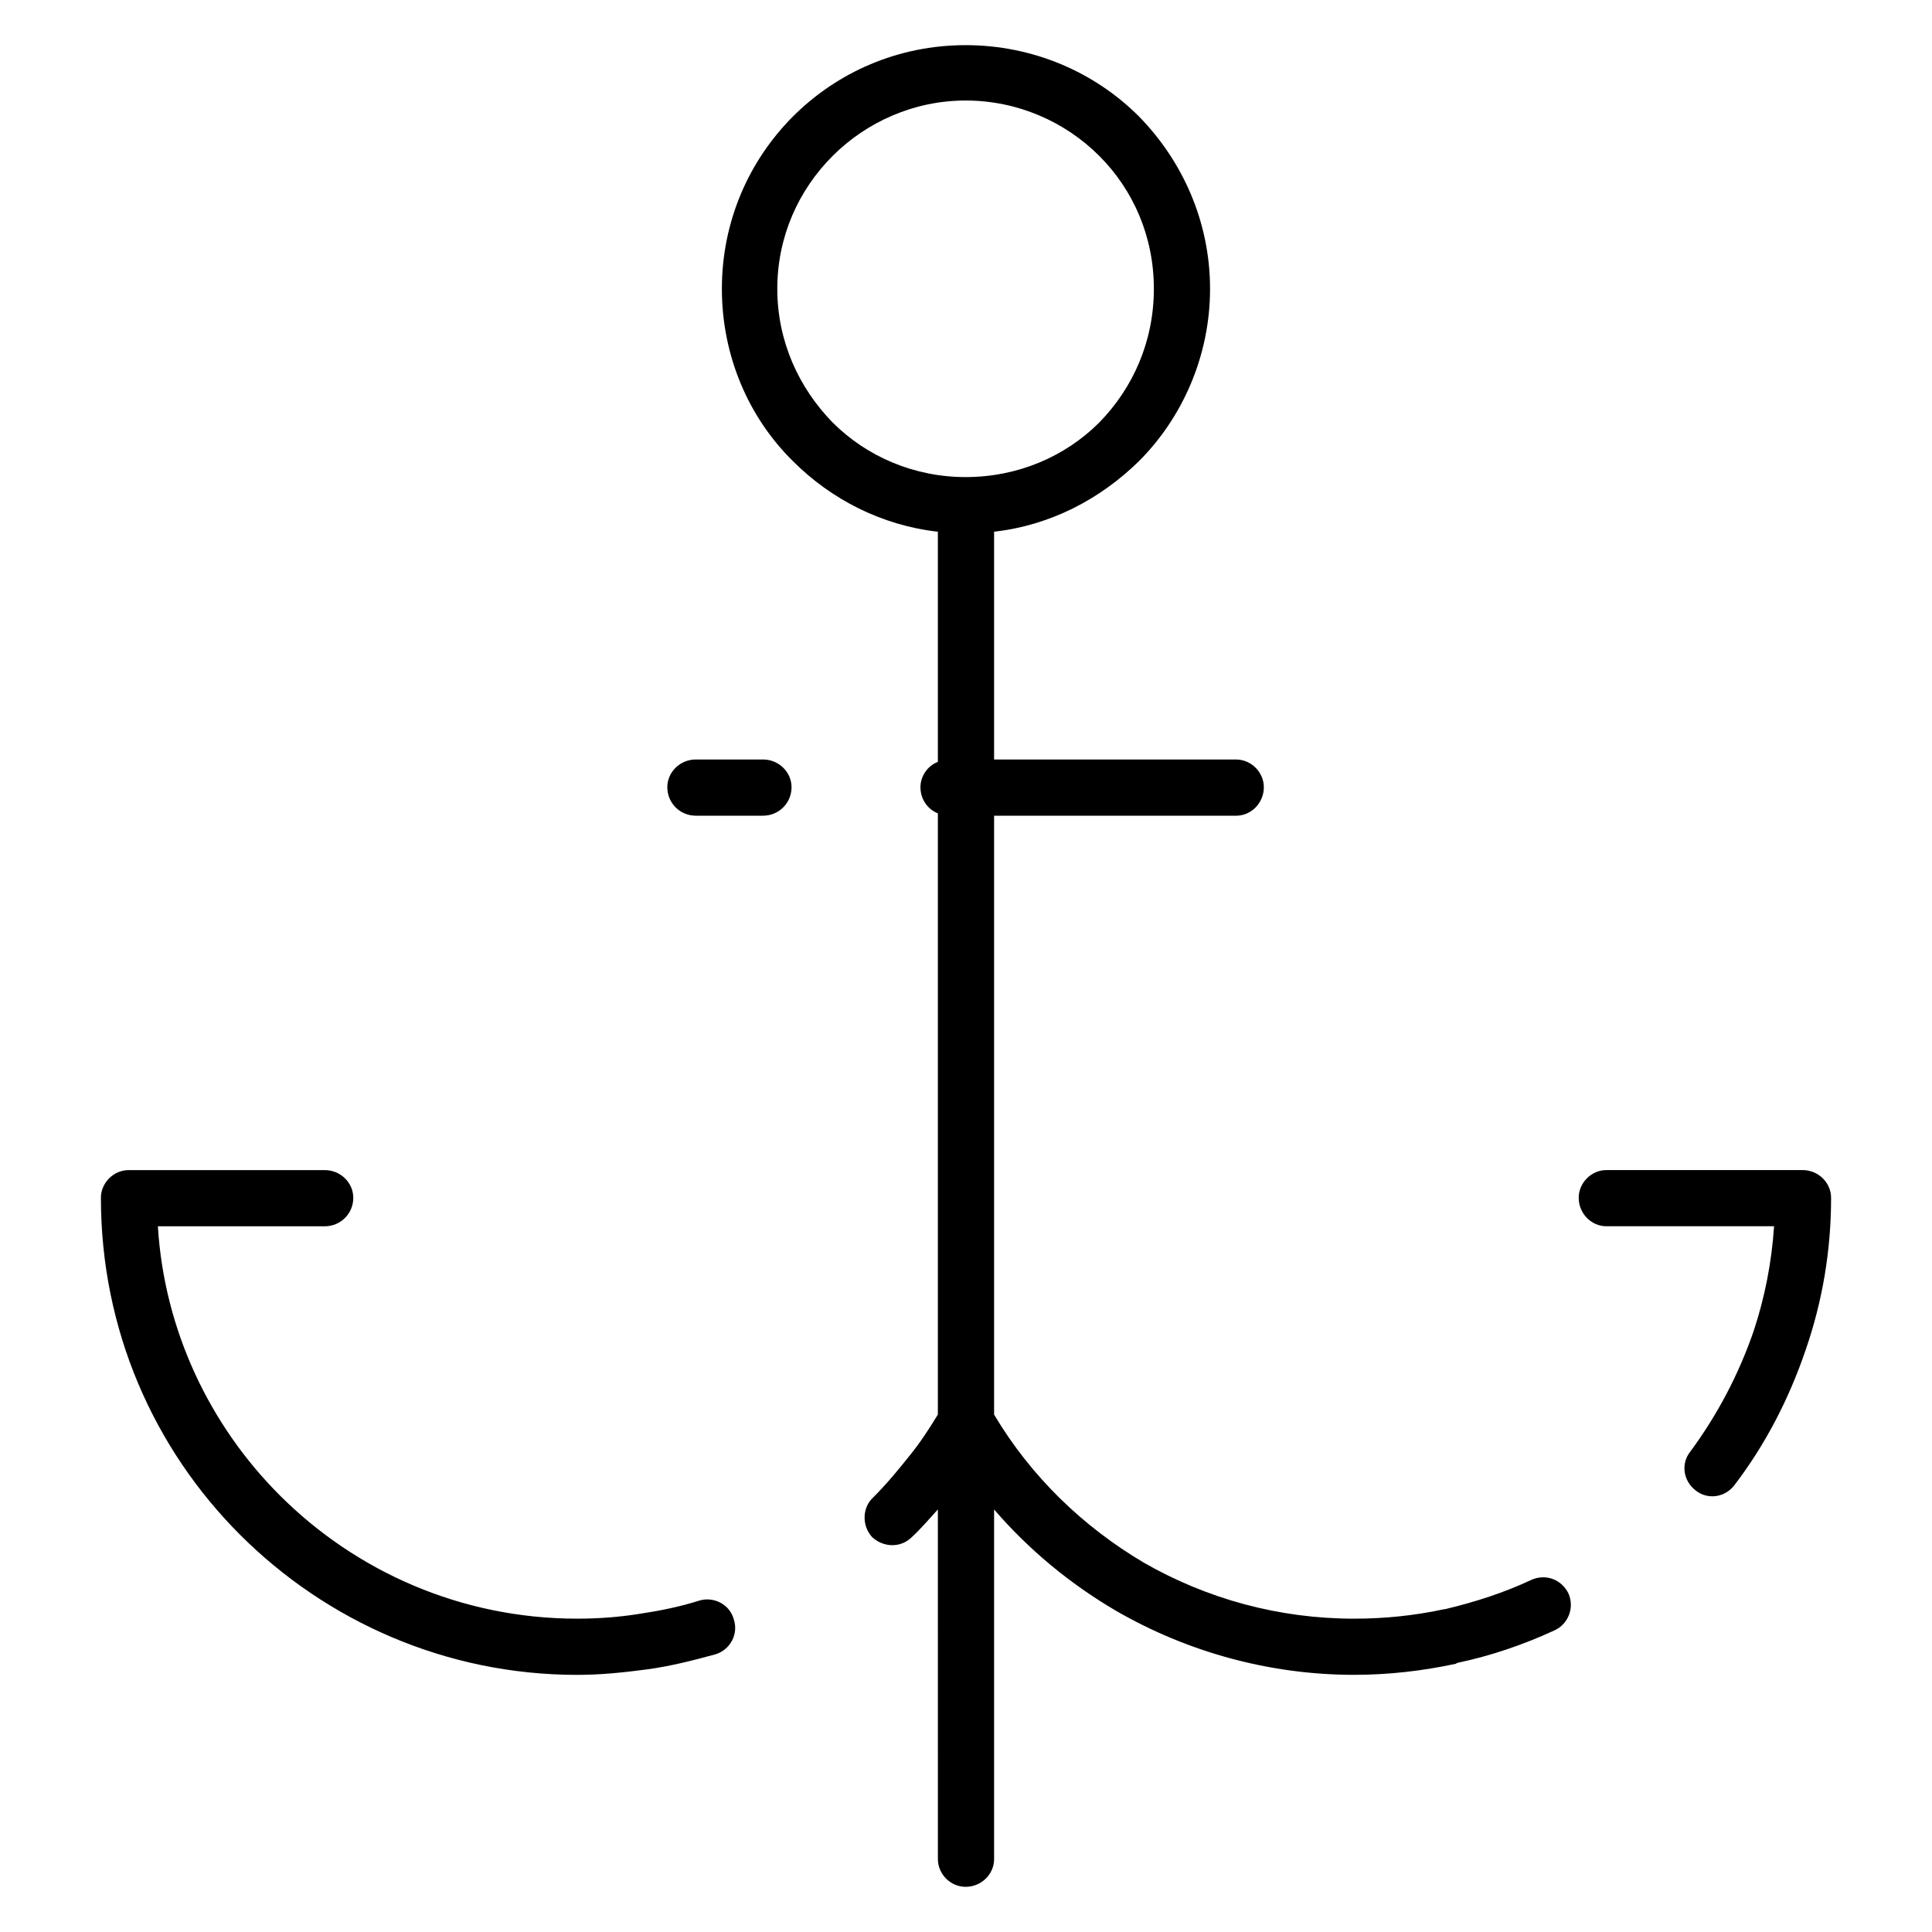
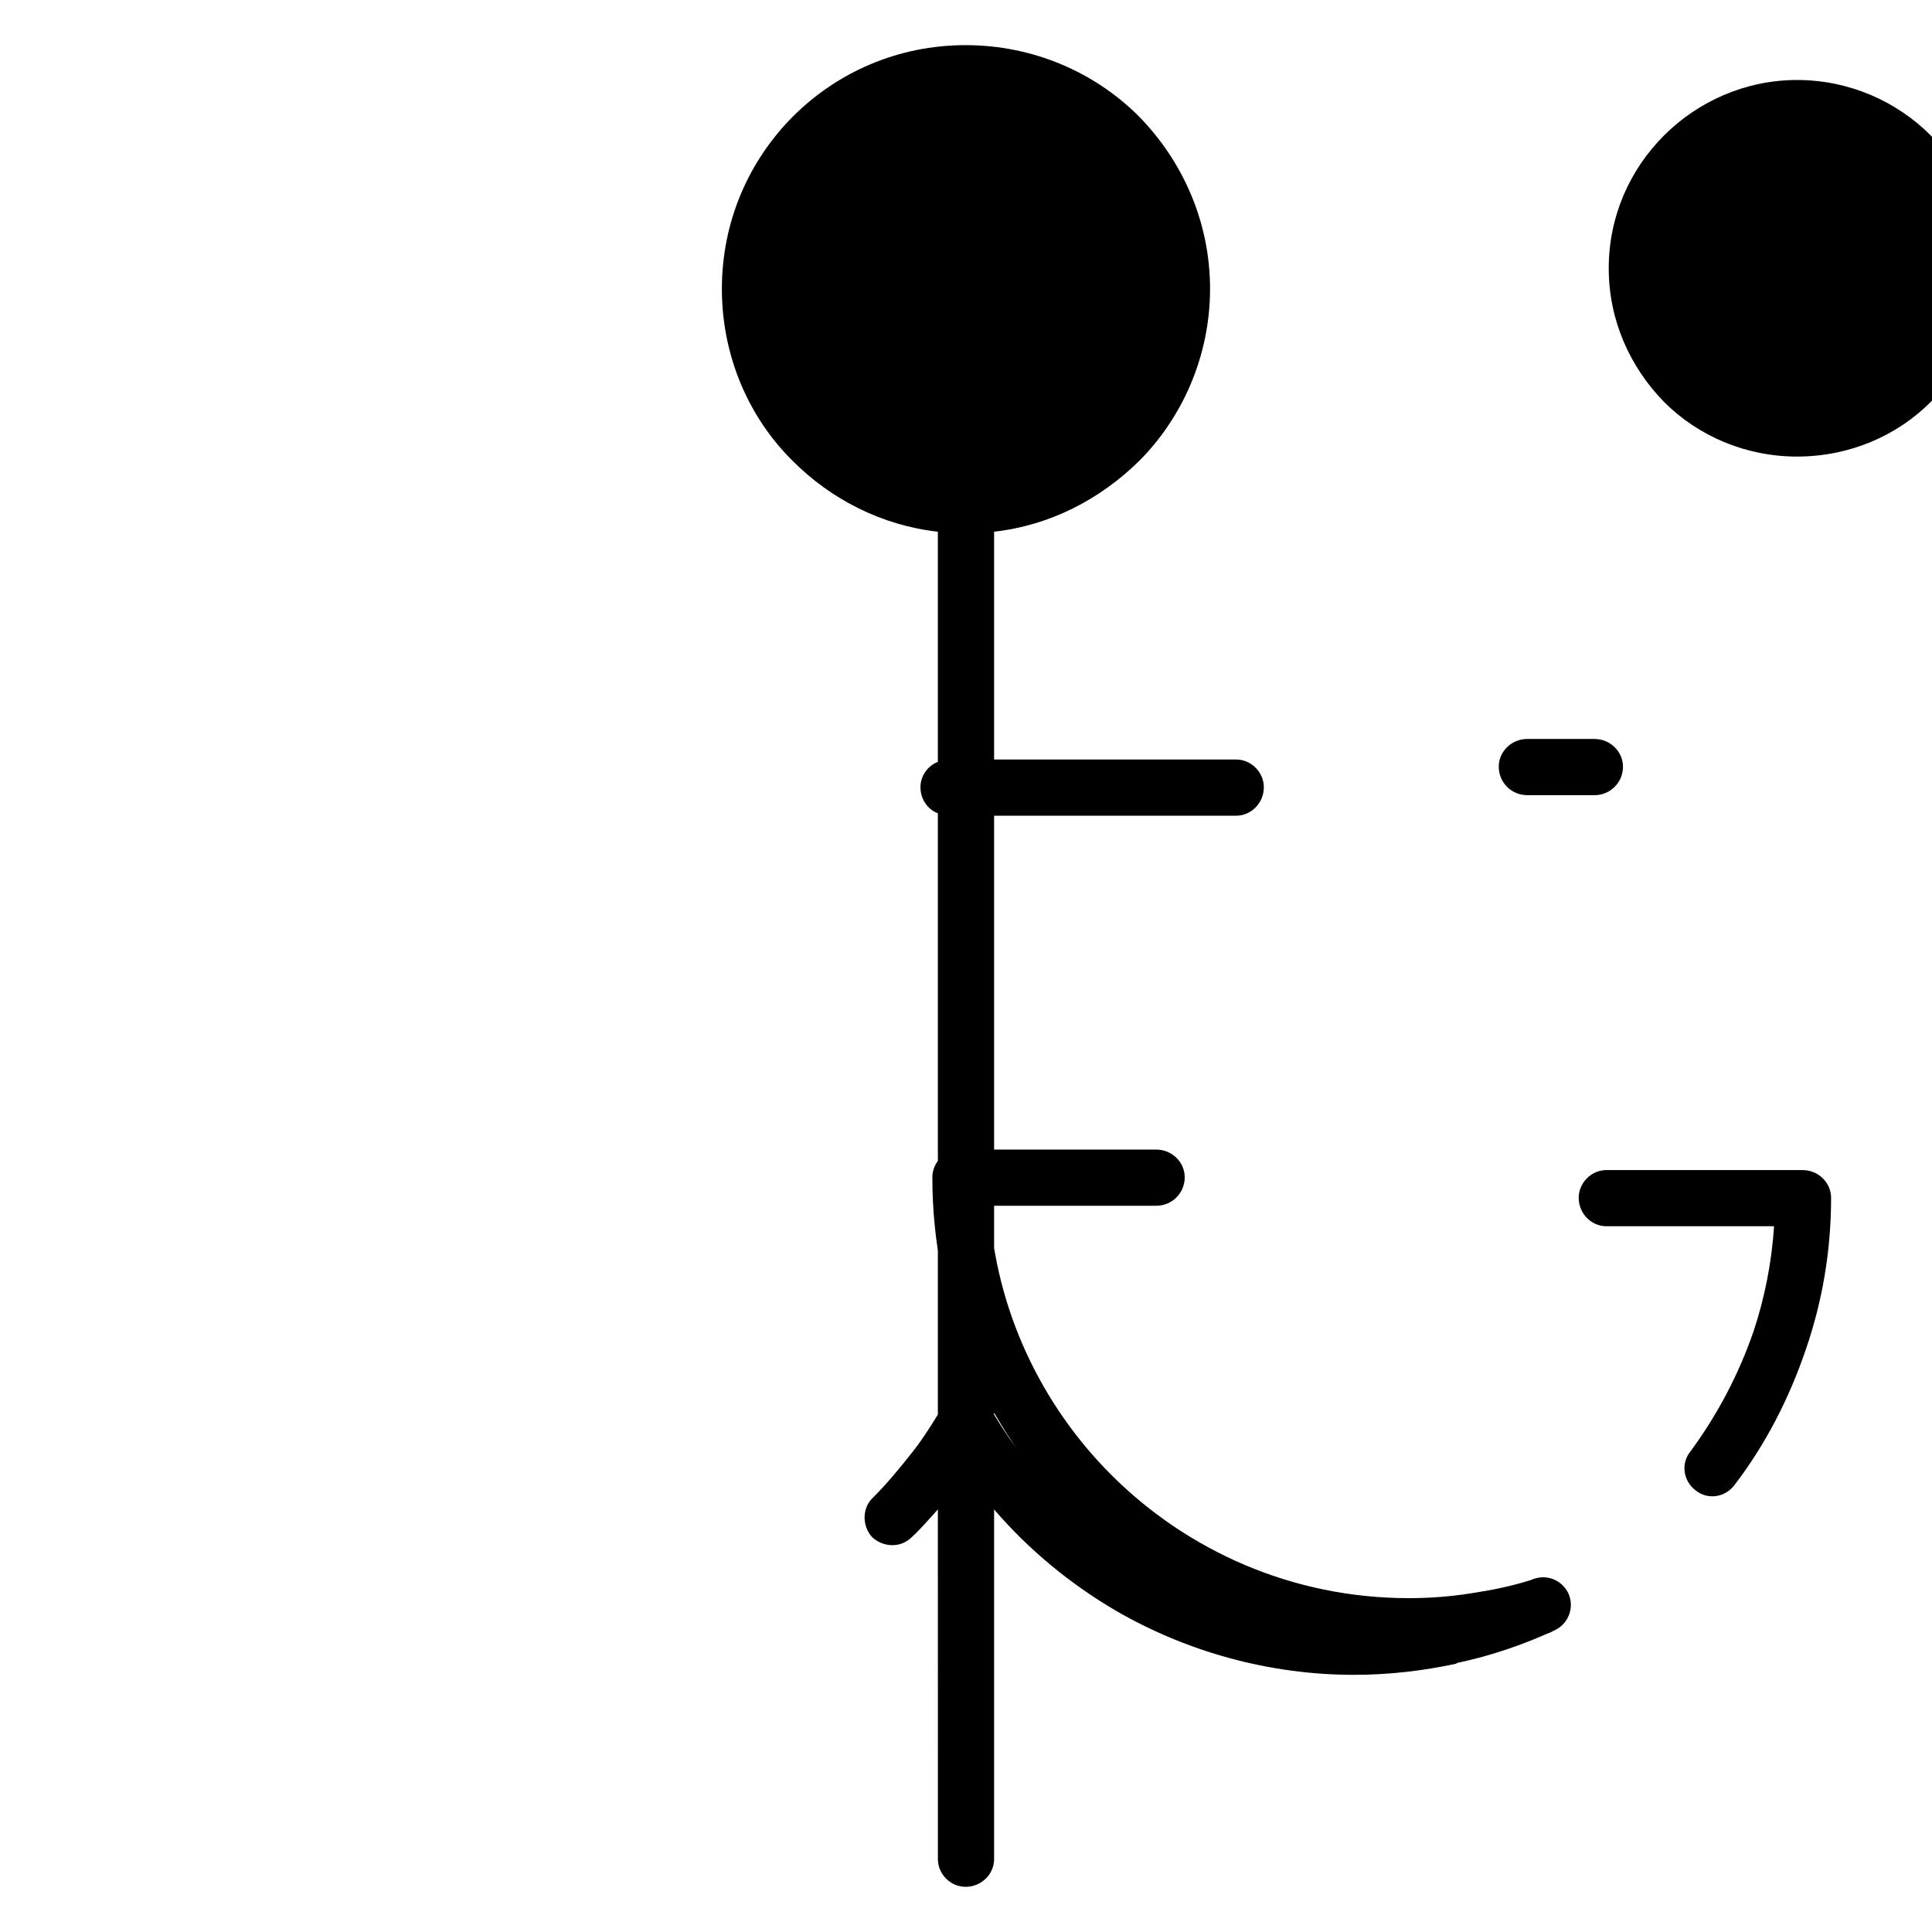
<svg xmlns="http://www.w3.org/2000/svg" fill="#000000" width="800px" height="800px" version="1.1" viewBox="144 144 512 512">
-   <path d="m569.71 468.97c-3.977 0-7.336-3.352-7.336-7.543 0-3.992 3.363-7.344 7.336-7.344h51.996c4.188 0 7.551 3.352 7.551 7.344 0 14.035-2.305 27.457-6.715 40.25-4.41 12.988-10.691 25.152-18.863 35.848-2.519 3.363-7.125 3.992-10.281 1.48-3.352-2.519-3.984-7.141-1.473-10.281 7.125-9.66 12.793-20.34 16.773-31.875 2.938-8.809 4.816-18.238 5.449-27.891l-44.438 0.004zm-19.914 93.719c3.769-1.676 7.965-0.211 9.848 3.566 1.676 3.769 0 8.172-3.769 9.848-8.18 3.769-16.781 6.715-25.789 8.605l-0.203 0.195c-8.809 1.891-17.82 2.945-27.047 2.945-22.434 0-44.242-6.078-63.109-16.988-12.164-7.125-23.066-16.145-32.281-26.836v92.66c0 3.992-3.363 7.344-7.551 7.344-3.992 0-7.344-3.352-7.344-7.344l-0.008-92.664c-2.305 2.512-4.41 5.039-6.918 7.344-2.938 2.93-7.551 2.731-10.484 0-2.723-2.93-2.723-7.754 0.211-10.477 3.559-3.559 6.707-7.344 9.855-11.32 2.723-3.352 5.031-6.926 7.336-10.691v-159.34c-2.731-1.047-4.613-3.769-4.613-6.918 0-2.938 1.883-5.66 4.613-6.715v-60.992c-14.887-1.676-28.309-8.598-38.367-18.664-11.738-11.523-18.871-27.883-18.871-45.703 0-17.832 7.133-33.961 18.871-45.711 11.754-11.742 27.898-18.867 45.719-18.867 17.82 0 34.172 7.125 45.91 18.863 11.531 11.746 18.871 27.883 18.871 45.711 0 17.82-7.344 34.18-18.871 45.703-10.281 10.066-23.473 16.988-38.359 18.664v60.371h64.148c3.977 0 7.336 3.363 7.336 7.344 0 4.195-3.363 7.551-7.336 7.551h-64.148v158.71c9.848 16.555 23.688 29.766 39.621 39.203 16.773 9.637 35.848 14.879 55.766 14.879 8.18 0 16.145-0.836 23.898-2.512h0.203c7.984-1.895 15.738-4.406 22.863-7.758zm-220.34 5.438c3.769-1.039 7.965 1.055 9.012 5.047 1.258 3.769-0.836 7.965-4.816 9.219-6.086 1.676-11.949 3.148-18.035 3.992-6.289 0.836-12.367 1.473-18.648 1.473-34.809 0-66.465-14.266-89.324-37.109-22.844-22.844-36.902-54.293-36.902-89.316 0-3.992 3.363-7.344 7.344-7.344h51.996c4.18 0 7.543 3.352 7.543 7.344 0 4.188-3.363 7.543-7.543 7.543h-44.242c1.684 27.68 13.84 52.836 32.293 71.289 20.129 20.129 48.012 32.699 78.84 32.699 5.652 0 11.109-0.426 16.352-1.258 5.641-0.848 10.883-1.902 16.133-3.578zm105.86-382.81c-9.012-9.02-21.594-14.68-35.426-14.68-13.625 0-26.215 5.668-35.227 14.68-9.02 9.012-14.672 21.379-14.672 35.219 0 13.84 5.66 26.199 14.672 35.434 9.012 9.02 21.594 14.461 35.227 14.461 13.832 0 26.41-5.441 35.426-14.461 9.02-9.234 14.469-21.594 14.469-35.434 0-13.84-5.449-26.203-14.469-35.219zm-106.92 174.85c-4.195 0-7.551-3.352-7.551-7.551 0-3.984 3.352-7.344 7.551-7.344h17.82c4.188 0 7.551 3.363 7.551 7.344 0 4.195-3.363 7.551-7.551 7.551z" />
+   <path d="m569.71 468.97c-3.977 0-7.336-3.352-7.336-7.543 0-3.992 3.363-7.344 7.336-7.344h51.996c4.188 0 7.551 3.352 7.551 7.344 0 14.035-2.305 27.457-6.715 40.25-4.41 12.988-10.691 25.152-18.863 35.848-2.519 3.363-7.125 3.992-10.281 1.48-3.352-2.519-3.984-7.141-1.473-10.281 7.125-9.66 12.793-20.34 16.773-31.875 2.938-8.809 4.816-18.238 5.449-27.891l-44.438 0.004zm-19.914 93.719c3.769-1.676 7.965-0.211 9.848 3.566 1.676 3.769 0 8.172-3.769 9.848-8.18 3.769-16.781 6.715-25.789 8.605l-0.203 0.195c-8.809 1.891-17.82 2.945-27.047 2.945-22.434 0-44.242-6.078-63.109-16.988-12.164-7.125-23.066-16.145-32.281-26.836v92.66c0 3.992-3.363 7.344-7.551 7.344-3.992 0-7.344-3.352-7.344-7.344l-0.008-92.664c-2.305 2.512-4.41 5.039-6.918 7.344-2.938 2.93-7.551 2.731-10.484 0-2.723-2.93-2.723-7.754 0.211-10.477 3.559-3.559 6.707-7.344 9.855-11.32 2.723-3.352 5.031-6.926 7.336-10.691v-159.34c-2.731-1.047-4.613-3.769-4.613-6.918 0-2.938 1.883-5.66 4.613-6.715v-60.992c-14.887-1.676-28.309-8.598-38.367-18.664-11.738-11.523-18.871-27.883-18.871-45.703 0-17.832 7.133-33.961 18.871-45.711 11.754-11.742 27.898-18.867 45.719-18.867 17.82 0 34.172 7.125 45.91 18.863 11.531 11.746 18.871 27.883 18.871 45.711 0 17.82-7.344 34.18-18.871 45.703-10.281 10.066-23.473 16.988-38.359 18.664v60.371h64.148c3.977 0 7.336 3.363 7.336 7.344 0 4.195-3.363 7.551-7.336 7.551h-64.148v158.71c9.848 16.555 23.688 29.766 39.621 39.203 16.773 9.637 35.848 14.879 55.766 14.879 8.18 0 16.145-0.836 23.898-2.512h0.203c7.984-1.895 15.738-4.406 22.863-7.758zc3.769-1.039 7.965 1.055 9.012 5.047 1.258 3.769-0.836 7.965-4.816 9.219-6.086 1.676-11.949 3.148-18.035 3.992-6.289 0.836-12.367 1.473-18.648 1.473-34.809 0-66.465-14.266-89.324-37.109-22.844-22.844-36.902-54.293-36.902-89.316 0-3.992 3.363-7.344 7.344-7.344h51.996c4.18 0 7.543 3.352 7.543 7.344 0 4.188-3.363 7.543-7.543 7.543h-44.242c1.684 27.68 13.84 52.836 32.293 71.289 20.129 20.129 48.012 32.699 78.84 32.699 5.652 0 11.109-0.426 16.352-1.258 5.641-0.848 10.883-1.902 16.133-3.578zm105.86-382.81c-9.012-9.02-21.594-14.68-35.426-14.68-13.625 0-26.215 5.668-35.227 14.68-9.02 9.012-14.672 21.379-14.672 35.219 0 13.84 5.66 26.199 14.672 35.434 9.012 9.02 21.594 14.461 35.227 14.461 13.832 0 26.41-5.441 35.426-14.461 9.02-9.234 14.469-21.594 14.469-35.434 0-13.84-5.449-26.203-14.469-35.219zm-106.92 174.85c-4.195 0-7.551-3.352-7.551-7.551 0-3.984 3.352-7.344 7.551-7.344h17.82c4.188 0 7.551 3.363 7.551 7.344 0 4.195-3.363 7.551-7.551 7.551z" />
</svg>